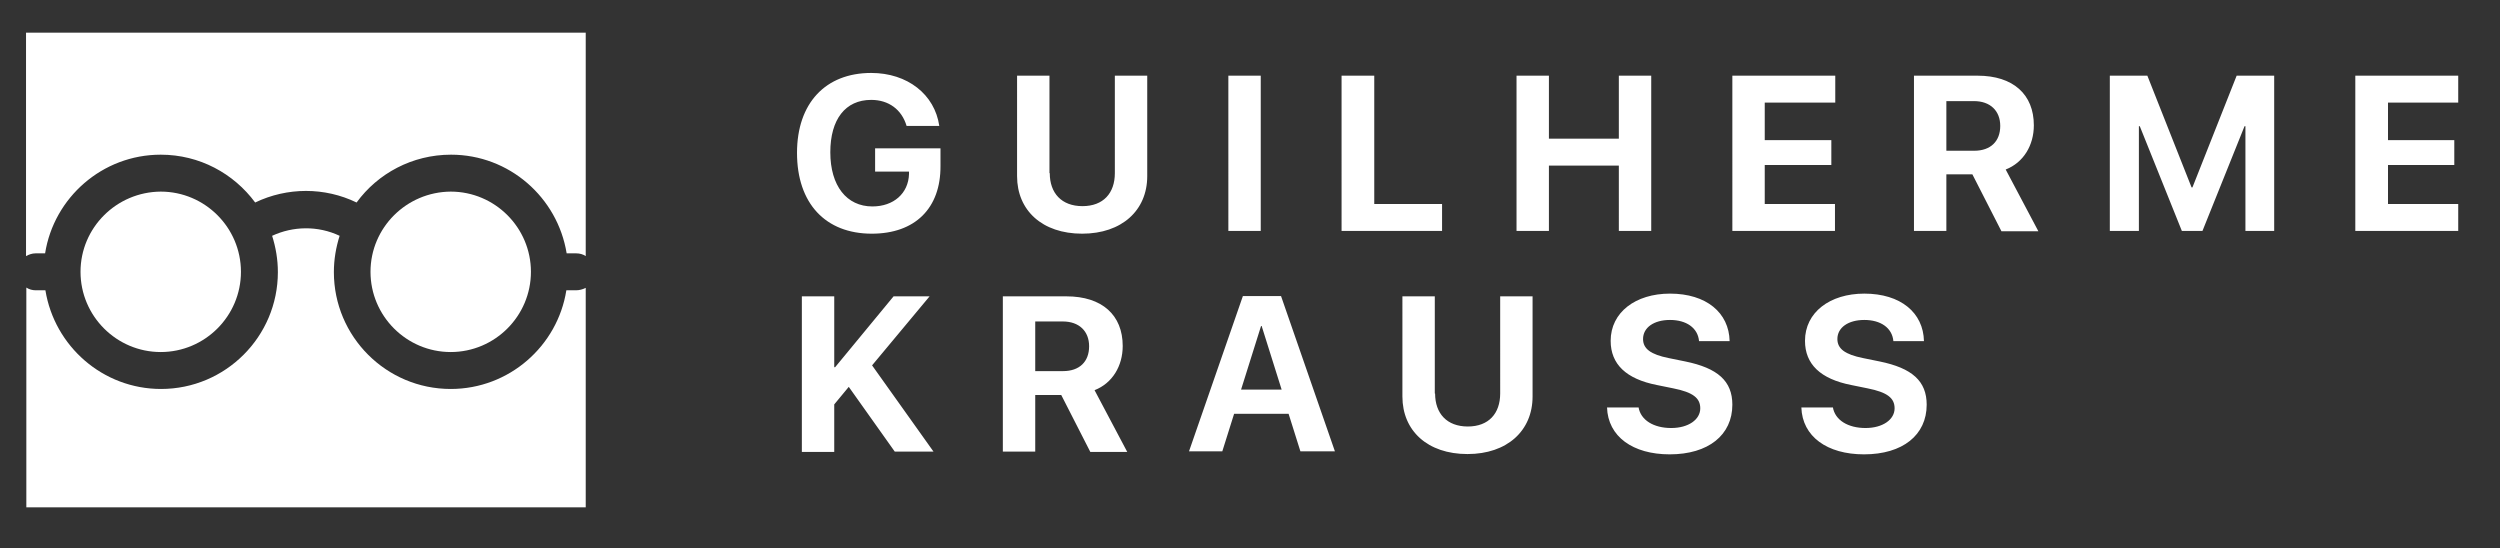
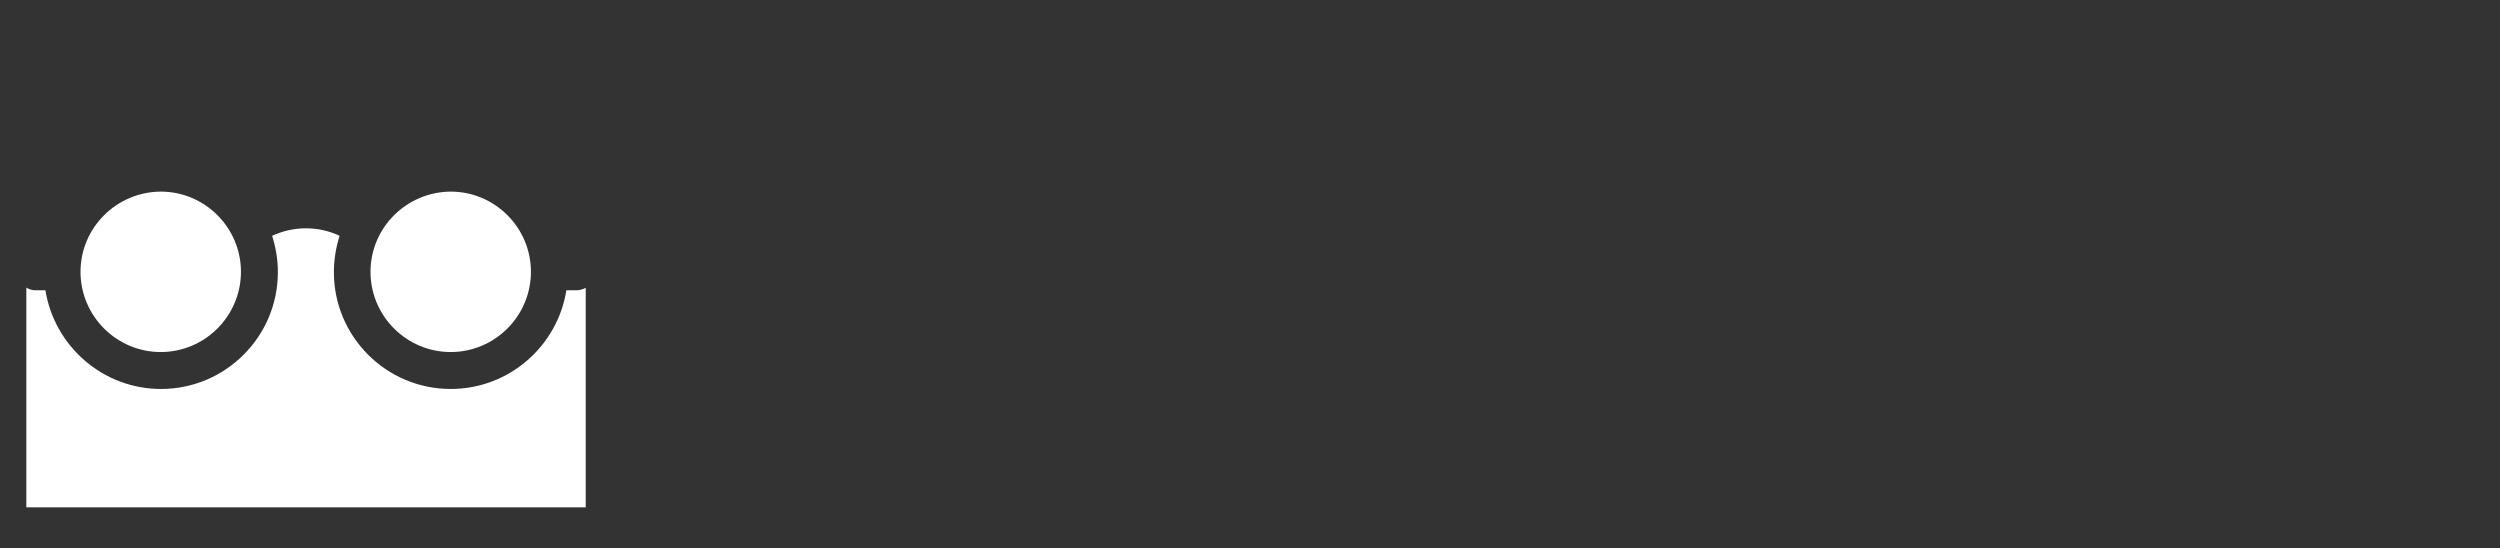
<svg xmlns="http://www.w3.org/2000/svg" id="Camada_1" viewBox="0 0 825.9 181.2">
  <rect x="0" y="0" width="825.9" height="181.2" fill="#333333" stroke="none" />
  <style>.st0{fill:#fff}</style>
-   <path class="st0" d="M288 77.2c-15.3 0-24.7-10-24.7-26.7 0-16.4 9.4-26.4 24.5-26.4 12 0 21 7.1 22.5 17.5h-10.8c-1.6-5.4-5.9-8.6-11.7-8.6-8.5 0-13.5 6.4-13.5 17.3 0 11.1 5.4 17.9 13.9 17.9 7 0 11.9-4.3 12.1-10.7v-.8h-11.2V49h21.6v5.8c.1 14-8.4 22.4-22.7 22.4zm58.8-20c0 6.6 3.9 10.9 10.8 10.9s10.7-4.3 10.7-10.9V25H379v33.2c0 11.3-8.4 19-21.5 19-13.2 0-21.5-7.7-21.5-19V25h10.7v32.2zm59 19.1V25h10.7v51.3h-10.7zm70.6 0h-33.2V25H454v42.4h22.4v8.9zm58.4 0V54.7h-23.1v21.6H501V25h10.7v20.8h23.1V25h10.7v51.3h-10.7zm71.5 0h-34V25h34v8.9H583v12.4h22v8.2h-22v12.9h23.2v8.9zm36.7 0h-10.7V25h21c11.8 0 18.6 6.2 18.6 16.4 0 6.6-3.4 12.3-9.3 14.6l10.8 20.4h-12.2l-9.6-18.8H643v18.7zm0-26.5h9.2c5.4 0 8.6-3.1 8.6-8.2 0-5-3.3-8.2-8.7-8.2H643v16.4zm98.8 26.5V41.7h-.3l-13.9 34.6h-6.8l-13.9-34.6h-.3v34.6H697V25h12.4L724 61.9h.3L738.9 25h12.4v51.3h-9.5zm70.3 0h-34V25h34v8.9h-23.2v12.4h21.9v8.2h-21.9v12.9h23.2v8.9zm-547.2 72.9V97.9h10.7v23.4h.3l19.3-23.4h11.9l-19 22.8 20.3 28.5h-12.8l-15.2-21.4-4.8 5.8v15.7h-10.7zm77.1 0h-10.7V97.9h21c11.8 0 18.6 6.2 18.6 16.4 0 6.6-3.4 12.3-9.3 14.6l10.8 20.4h-12.2l-9.6-18.8H342v18.7zm0-26.6h9.2c5.4 0 8.6-3.1 8.6-8.2 0-5-3.3-8.2-8.7-8.2H342v16.4zm83.7 14.1h-18l-3.9 12.4h-11l17.8-51.3h12.6l17.8 51.3h-11.4l-3.9-12.4zm-15.7-8h13.4l-6.6-21h-.2l-6.6 21zm64.1 1.3c0 6.6 3.9 10.9 10.8 10.9s10.7-4.3 10.7-10.9V97.9h10.7V131c0 11.3-8.4 19-21.5 19-13.2 0-21.5-7.7-21.5-19V97.9H474V130zm67.2 4.5c.7 4.3 5 6.9 10.8 6.9 5.7 0 9.6-2.8 9.6-6.5 0-3.4-2.4-5.3-8.9-6.6l-5.4-1.1c-10.2-2-15.3-6.9-15.3-14.6 0-9.4 8.2-15.6 19.6-15.6 12 0 19.5 6.3 19.7 15.7h-10.1c-.4-4.4-4.2-7-9.6-7-5.3 0-8.9 2.5-8.9 6.3 0 3.2 2.5 5.1 8.5 6.3l5.4 1.1c10.8 2.2 15.6 6.5 15.6 14.3 0 10-7.9 16.4-20.7 16.4-12.2 0-20.4-5.9-20.7-15.5h10.4zm64.2 0c.7 4.3 5 6.9 10.8 6.9 5.7 0 9.6-2.8 9.6-6.5 0-3.4-2.4-5.3-8.9-6.6l-5.4-1.1c-10.2-2-15.3-6.9-15.3-14.6 0-9.4 8.2-15.6 19.6-15.6 12 0 19.5 6.3 19.7 15.7h-10.1c-.4-4.4-4.2-7-9.6-7-5.3 0-8.9 2.5-8.9 6.3 0 3.2 2.5 5.1 8.5 6.3l5.4 1.1c10.8 2.2 15.6 6.5 15.6 14.3 0 10-7.9 16.4-20.7 16.4-12.2 0-20.4-5.9-20.7-15.5h10.4zM11.7 83.7h3.2c2.9-18.4 18.9-32.6 38.2-32.6 12.8 0 24.1 6.2 31.2 15.8 10.6-5.1 23-5.1 33.5 0 7-9.6 18.4-15.8 31.2-15.8 19.2 0 35.2 14.1 38.2 32.6h3.2c1.1 0 2.2.3 3.1.9V10.8H8.6v73.8c.9-.5 2-.9 3.1-.9z" />
  <path class="st0" d="M122.4 89.8c0 14.6 11.9 26.5 26.5 26.5s26.5-11.9 26.5-26.5-11.9-26.5-26.5-26.5c-14.6.1-26.5 11.9-26.5 26.5z" />
  <path class="st0" d="M190.3 95.9h-3.2c-2.9 18.4-18.9 32.6-38.2 32.6-21.3 0-38.6-17.3-38.6-38.6 0-4.2.7-8.2 1.9-12-7.2-3.4-15.4-3.2-22.3 0 1.2 3.8 1.9 7.8 1.9 12 0 21.3-17.3 38.6-38.6 38.6C34 128.5 18 114.4 15 95.9h-3.2c-1.1 0-2.2-.3-3.1-.9v72.6h184.8V95.1c-1 .5-2.1.8-3.2.8z" />
  <path class="st0" d="M26.6 89.8c0 14.6 11.9 26.5 26.5 26.5s26.5-11.9 26.5-26.5-11.9-26.5-26.5-26.5c-14.6.1-26.5 11.9-26.5 26.5z" />
</svg>